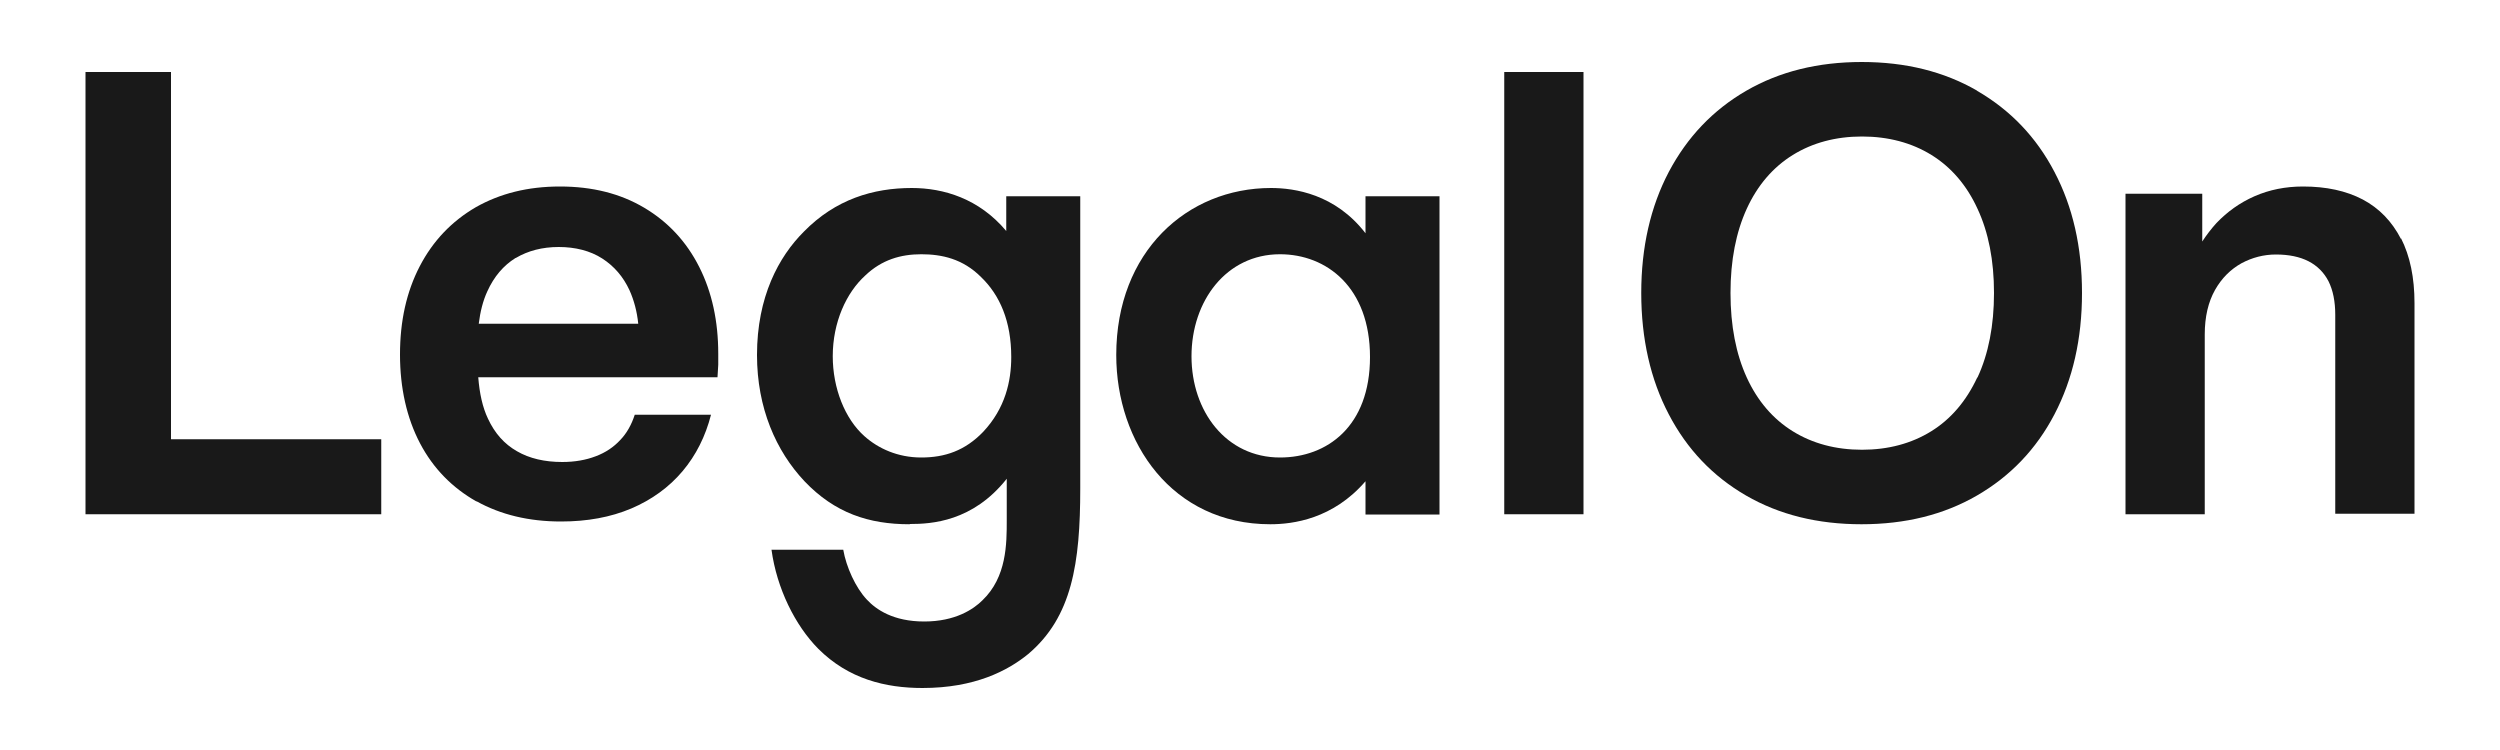
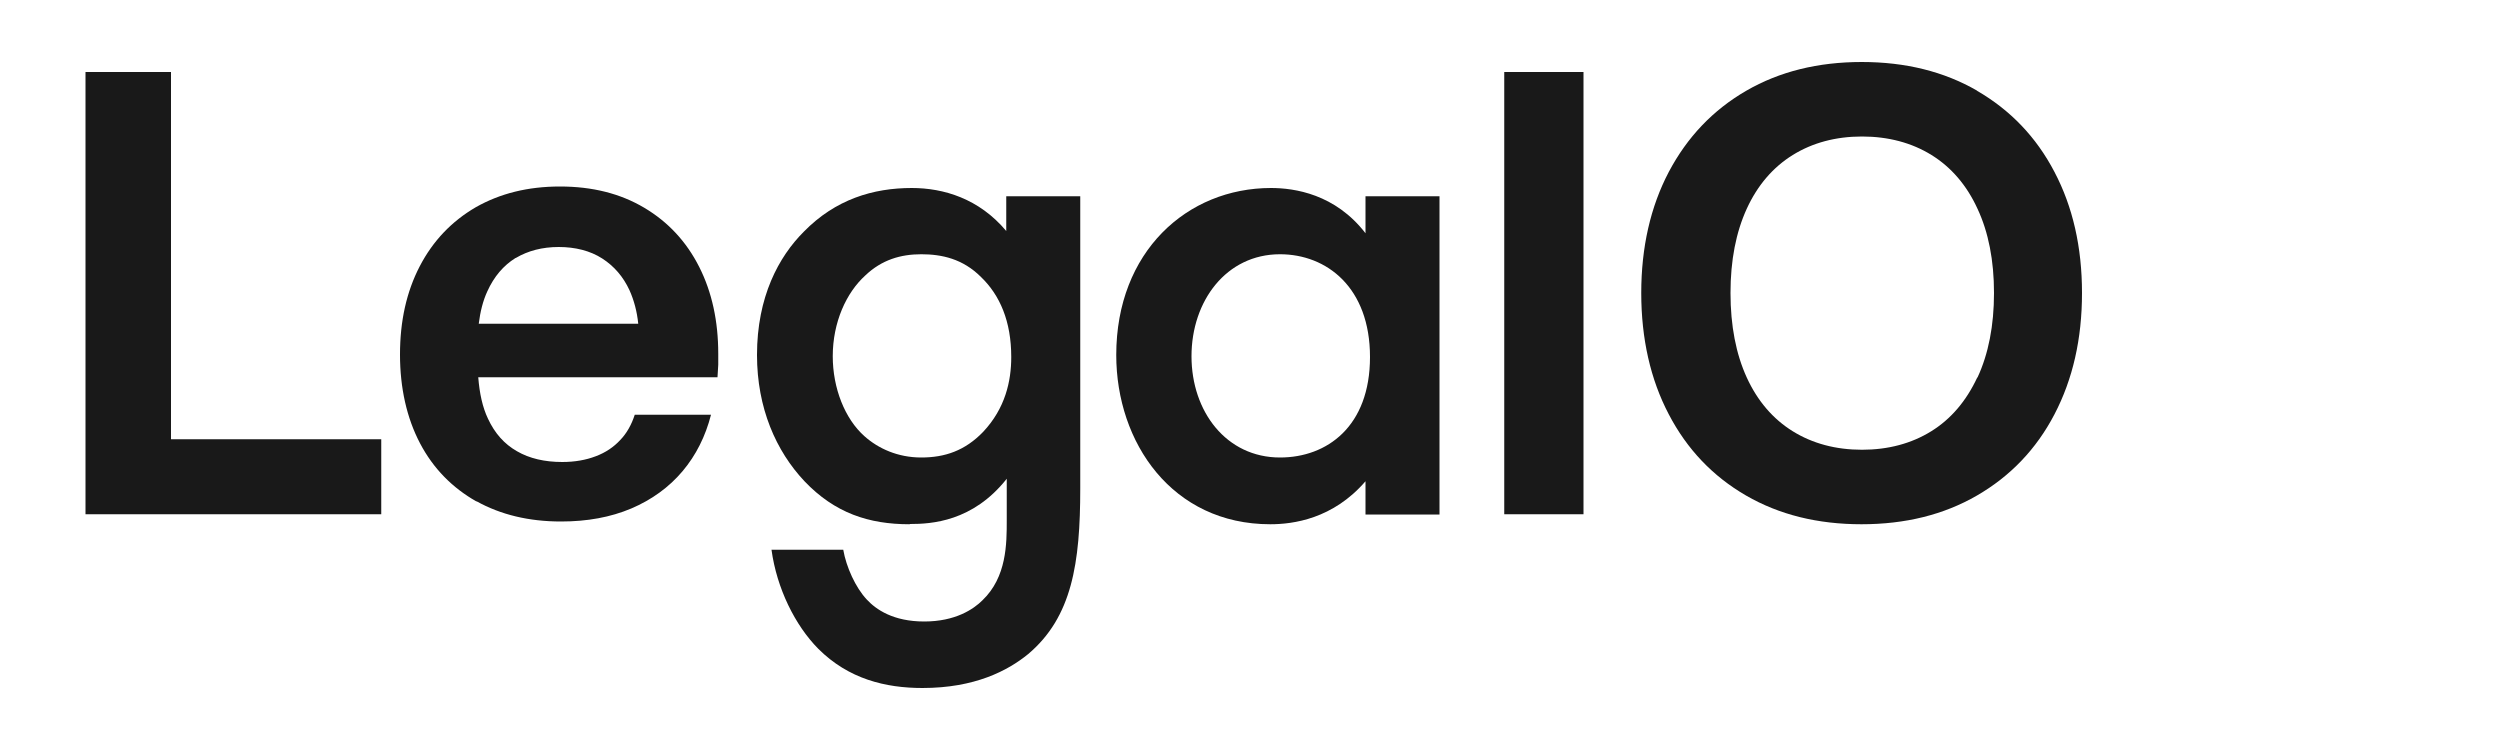
<svg xmlns="http://www.w3.org/2000/svg" id="_レイヤー_1" data-name="レイヤー_1" version="1.1" viewBox="0 0 100 30">
  <defs>
    <style>
      .st0 {
        fill: #191919;
      }
    </style>
  </defs>
  <polygon class="st0" points="15.25 17.57 6.84 17.57 6.84 2.88 3.42 2.88 3.42 20.57 15.25 20.57 15.25 17.57" />
  <path class="st0" d="M19.06,20.05c.97.54,2.1.81,3.38.81,1.05,0,1.98-.17,2.81-.52.82-.35,1.51-.85,2.05-1.49.54-.64.92-1.4,1.14-2.26h-3.05c-.13.4-.32.74-.58,1.01-.26.28-.58.5-.98.65-.39.15-.84.23-1.34.23-.7,0-1.31-.14-1.81-.43-.51-.29-.89-.72-1.16-1.3-.22-.46-.34-1.02-.39-1.66h9.57c.01-.18.02-.34.03-.5,0-.15,0-.3,0-.44,0-1.3-.25-2.46-.76-3.47-.51-1.01-1.24-1.8-2.2-2.37-.96-.57-2.08-.85-3.37-.85s-2.4.28-3.37.83c-.96.56-1.71,1.34-2.24,2.36-.53,1.02-.79,2.19-.79,3.53s.27,2.54.8,3.55c.53,1.01,1.29,1.78,2.26,2.33ZM20.63,10.32c.49-.29,1.06-.44,1.72-.44s1.26.15,1.74.46.84.73,1.09,1.27c.18.4.3.85.35,1.34h-6.38c.06-.49.17-.92.34-1.29.27-.6.65-1.04,1.13-1.34Z" />
  <path class="st0" d="M36.4,20.96c.85,0,2.51-.09,3.87-1.81v1.66c0,.94,0,2.27-.97,3.2-.36.36-1.09.85-2.33.85s-1.93-.48-2.3-.88c-.45-.48-.82-1.3-.94-1.99h-2.87c.21,1.54.94,3.02,1.87,3.96,1.21,1.21,2.69,1.57,4.17,1.57,2.09,0,3.41-.69,4.23-1.36,1.75-1.48,2.08-3.63,2.08-6.62V7.85h-2.96v1.39c-1.09-1.3-2.51-1.72-3.78-1.72-1.54,0-3.05.45-4.32,1.75-1,1-1.87,2.6-1.87,4.93,0,2.12.76,3.84,1.9,5.05,1.21,1.27,2.57,1.72,4.2,1.72ZM34.61,11.02c.66-.63,1.42-.85,2.24-.85s1.66.18,2.39.91c.76.73,1.21,1.78,1.21,3.2,0,.97-.24,2.05-1.12,2.99-.73.76-1.54,1.03-2.48,1.03s-1.72-.36-2.27-.85c-.79-.7-1.27-1.93-1.27-3.2,0-1.36.54-2.54,1.3-3.23Z" />
  <path class="st0" d="M54.62,9.33c-1.21-1.57-2.84-1.81-3.78-1.81-3.35,0-6.19,2.54-6.19,6.68,0,3.51,2.24,6.77,6.16,6.77.91,0,2.51-.21,3.81-1.72v1.33h2.96V7.85h-2.96v1.48ZM51.2,18.3c-2.15,0-3.54-1.84-3.54-4.05s1.39-4.08,3.54-4.08c1.87,0,3.6,1.33,3.6,4.11s-1.72,4.02-3.6,4.02Z" />
  <rect class="st0" x="60.17" y="2.88" width="3.17" height="17.69" />
  <path class="st0" d="M79.09,3.63c-1.33-.77-2.87-1.15-4.62-1.15s-3.29.38-4.62,1.15c-1.33.77-2.36,1.85-3.1,3.25-.73,1.39-1.1,3.01-1.1,4.84s.37,3.46,1.1,4.85c.73,1.4,1.76,2.48,3.09,3.25,1.33.77,2.87,1.15,4.62,1.15s3.29-.38,4.62-1.15c1.33-.77,2.37-1.85,3.1-3.25.73-1.4,1.1-3.01,1.1-4.85s-.37-3.45-1.1-4.84c-.73-1.4-1.77-2.48-3.1-3.25ZM79.09,15.1c-.44.94-1.05,1.66-1.84,2.15-.79.49-1.72.74-2.77.74s-1.98-.25-2.77-.74c-.79-.49-1.41-1.21-1.84-2.15-.43-.94-.65-2.07-.65-3.38s.22-2.43.65-3.37c.43-.94,1.05-1.66,1.84-2.15.79-.49,1.72-.74,2.77-.74s1.99.25,2.78.74c.79.49,1.41,1.21,1.84,2.15.44.94.66,2.07.66,3.37s-.22,2.43-.66,3.38Z" />
-   <path class="st0" d="M96.04,9.56c-.36-.7-.87-1.23-1.53-1.58-.67-.35-1.46-.52-2.39-.52-.7,0-1.35.13-1.94.39-.59.26-1.09.62-1.52,1.07-.21.23-.4.48-.57.74v-1.91h-3.07v12.82h3.17v-7.19c0-.71.14-1.3.41-1.78.27-.48.63-.83,1.06-1.07.43-.23.89-.35,1.38-.35.51,0,.95.09,1.3.27.35.18.62.45.8.8.18.36.27.81.27,1.34v7.96h3.17v-8.42c0-1.03-.18-1.89-.54-2.6Z" />
</svg>